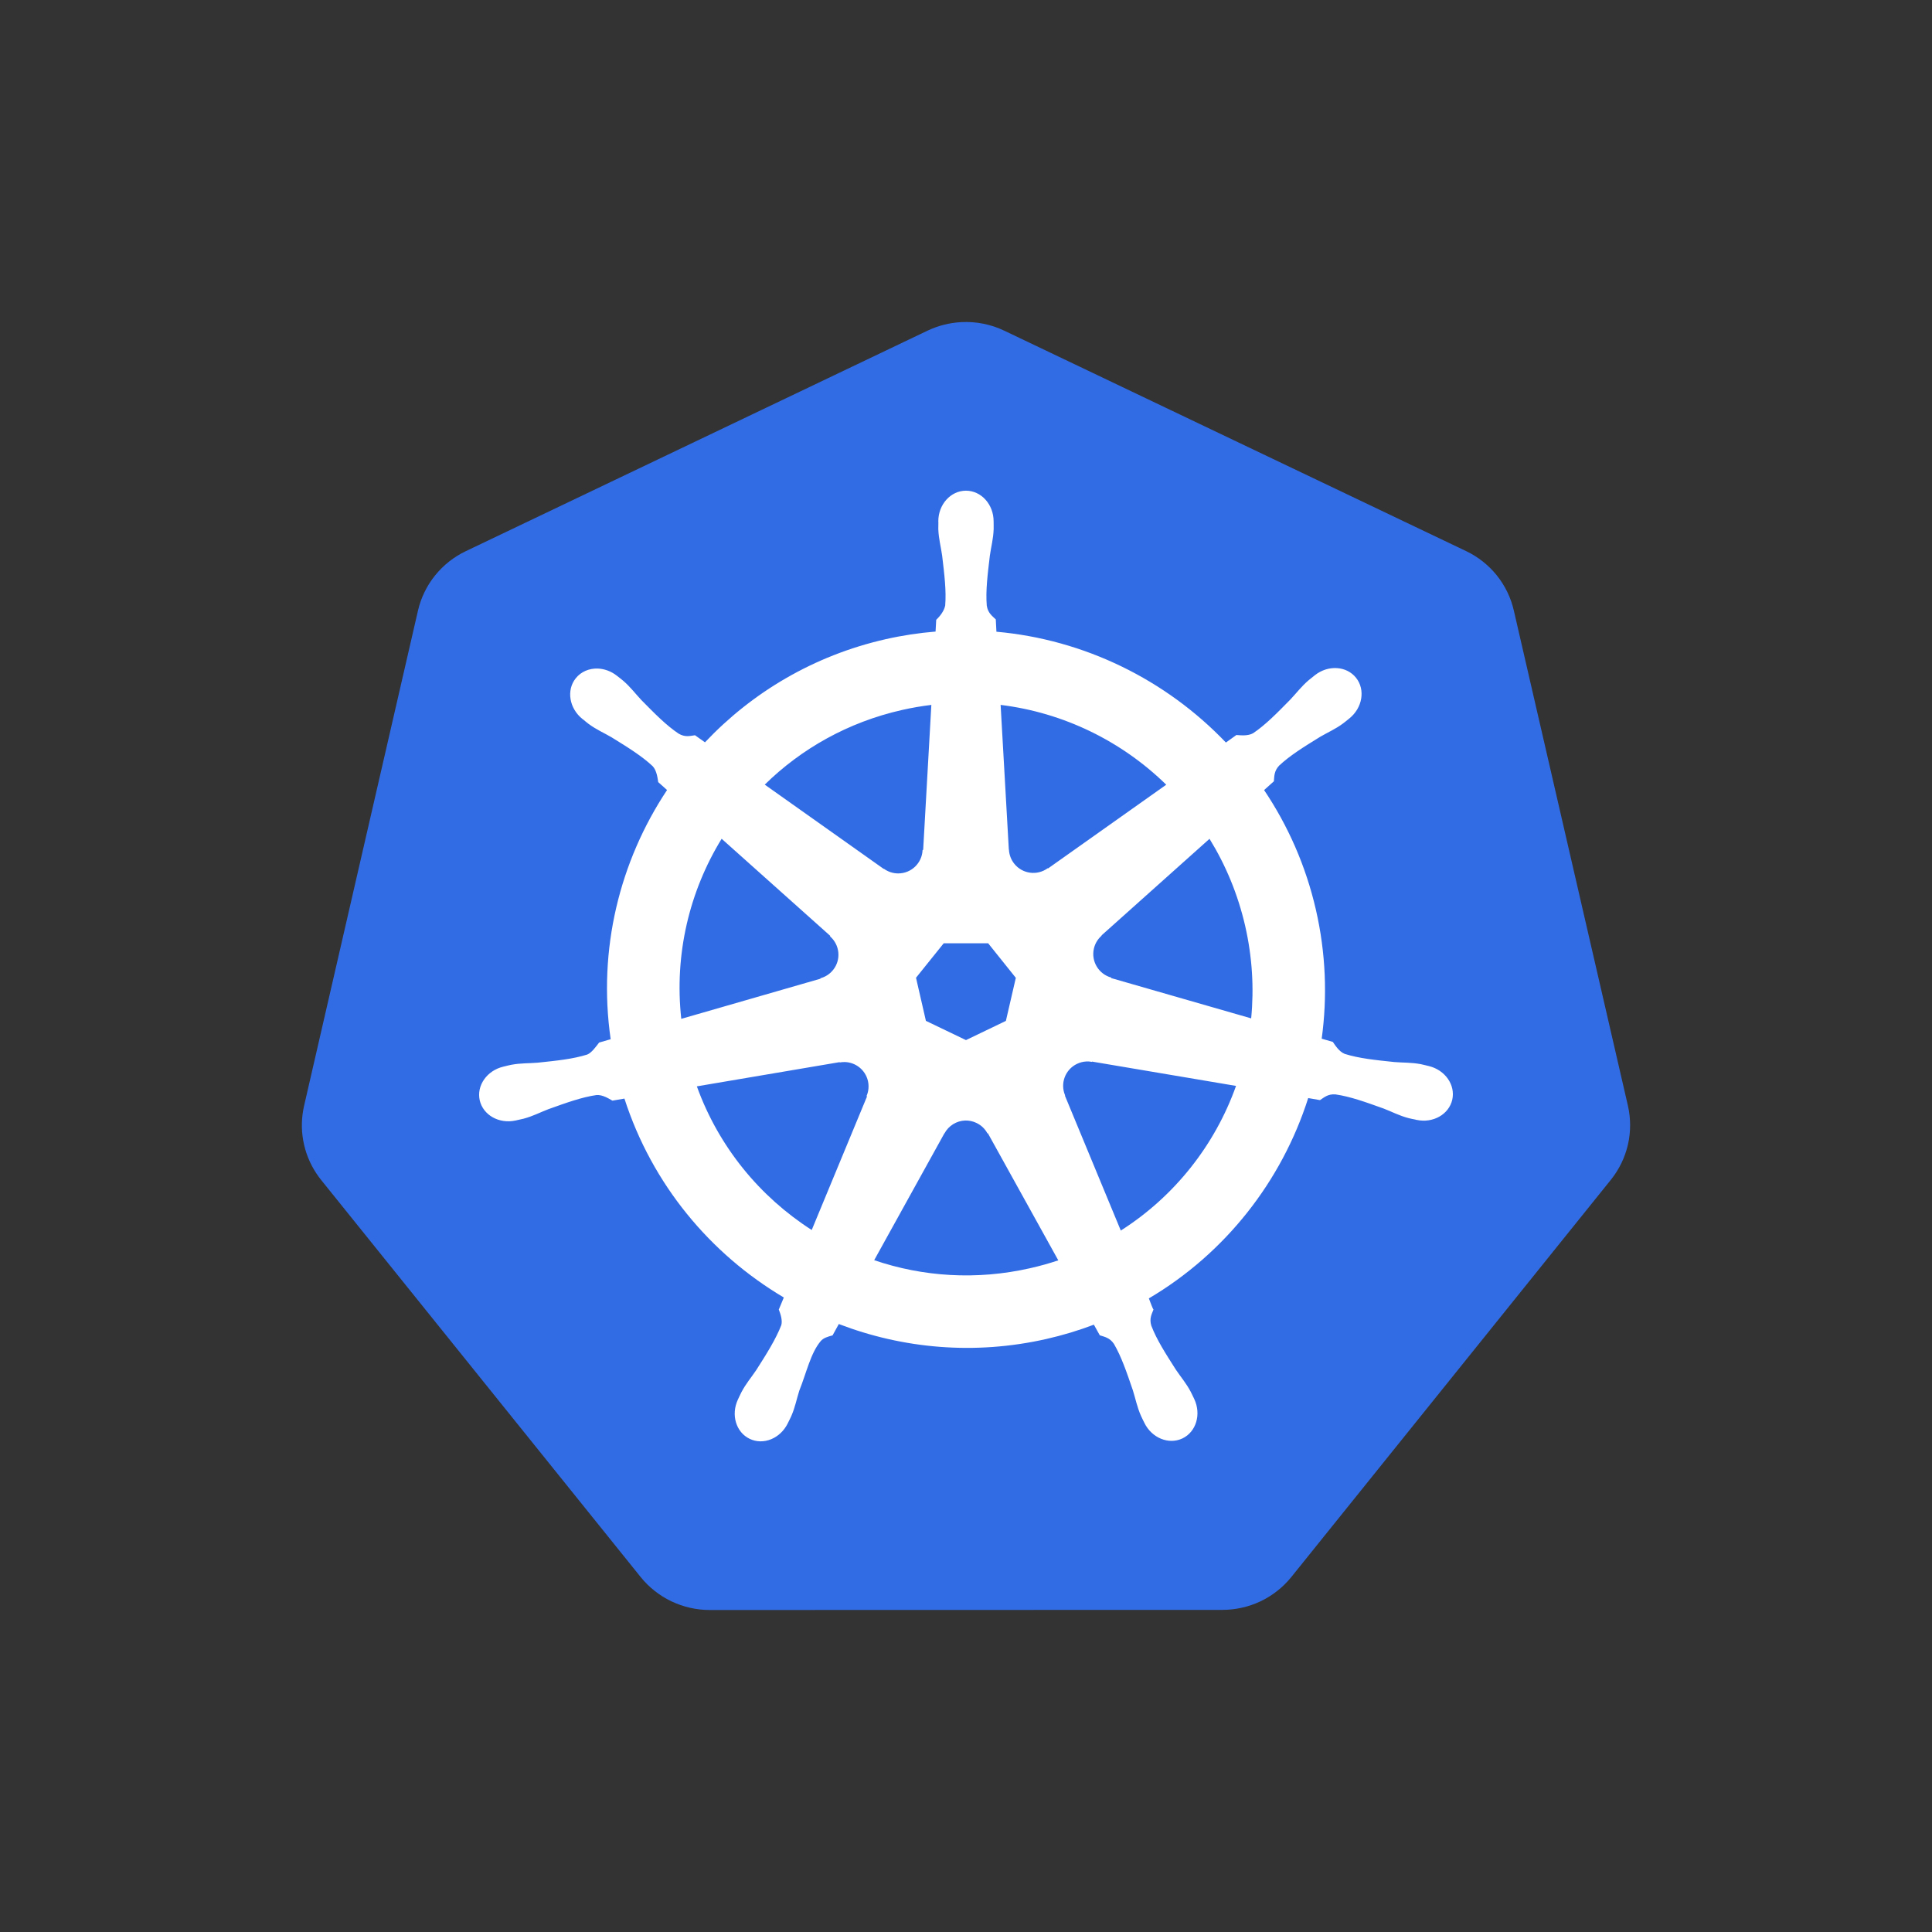
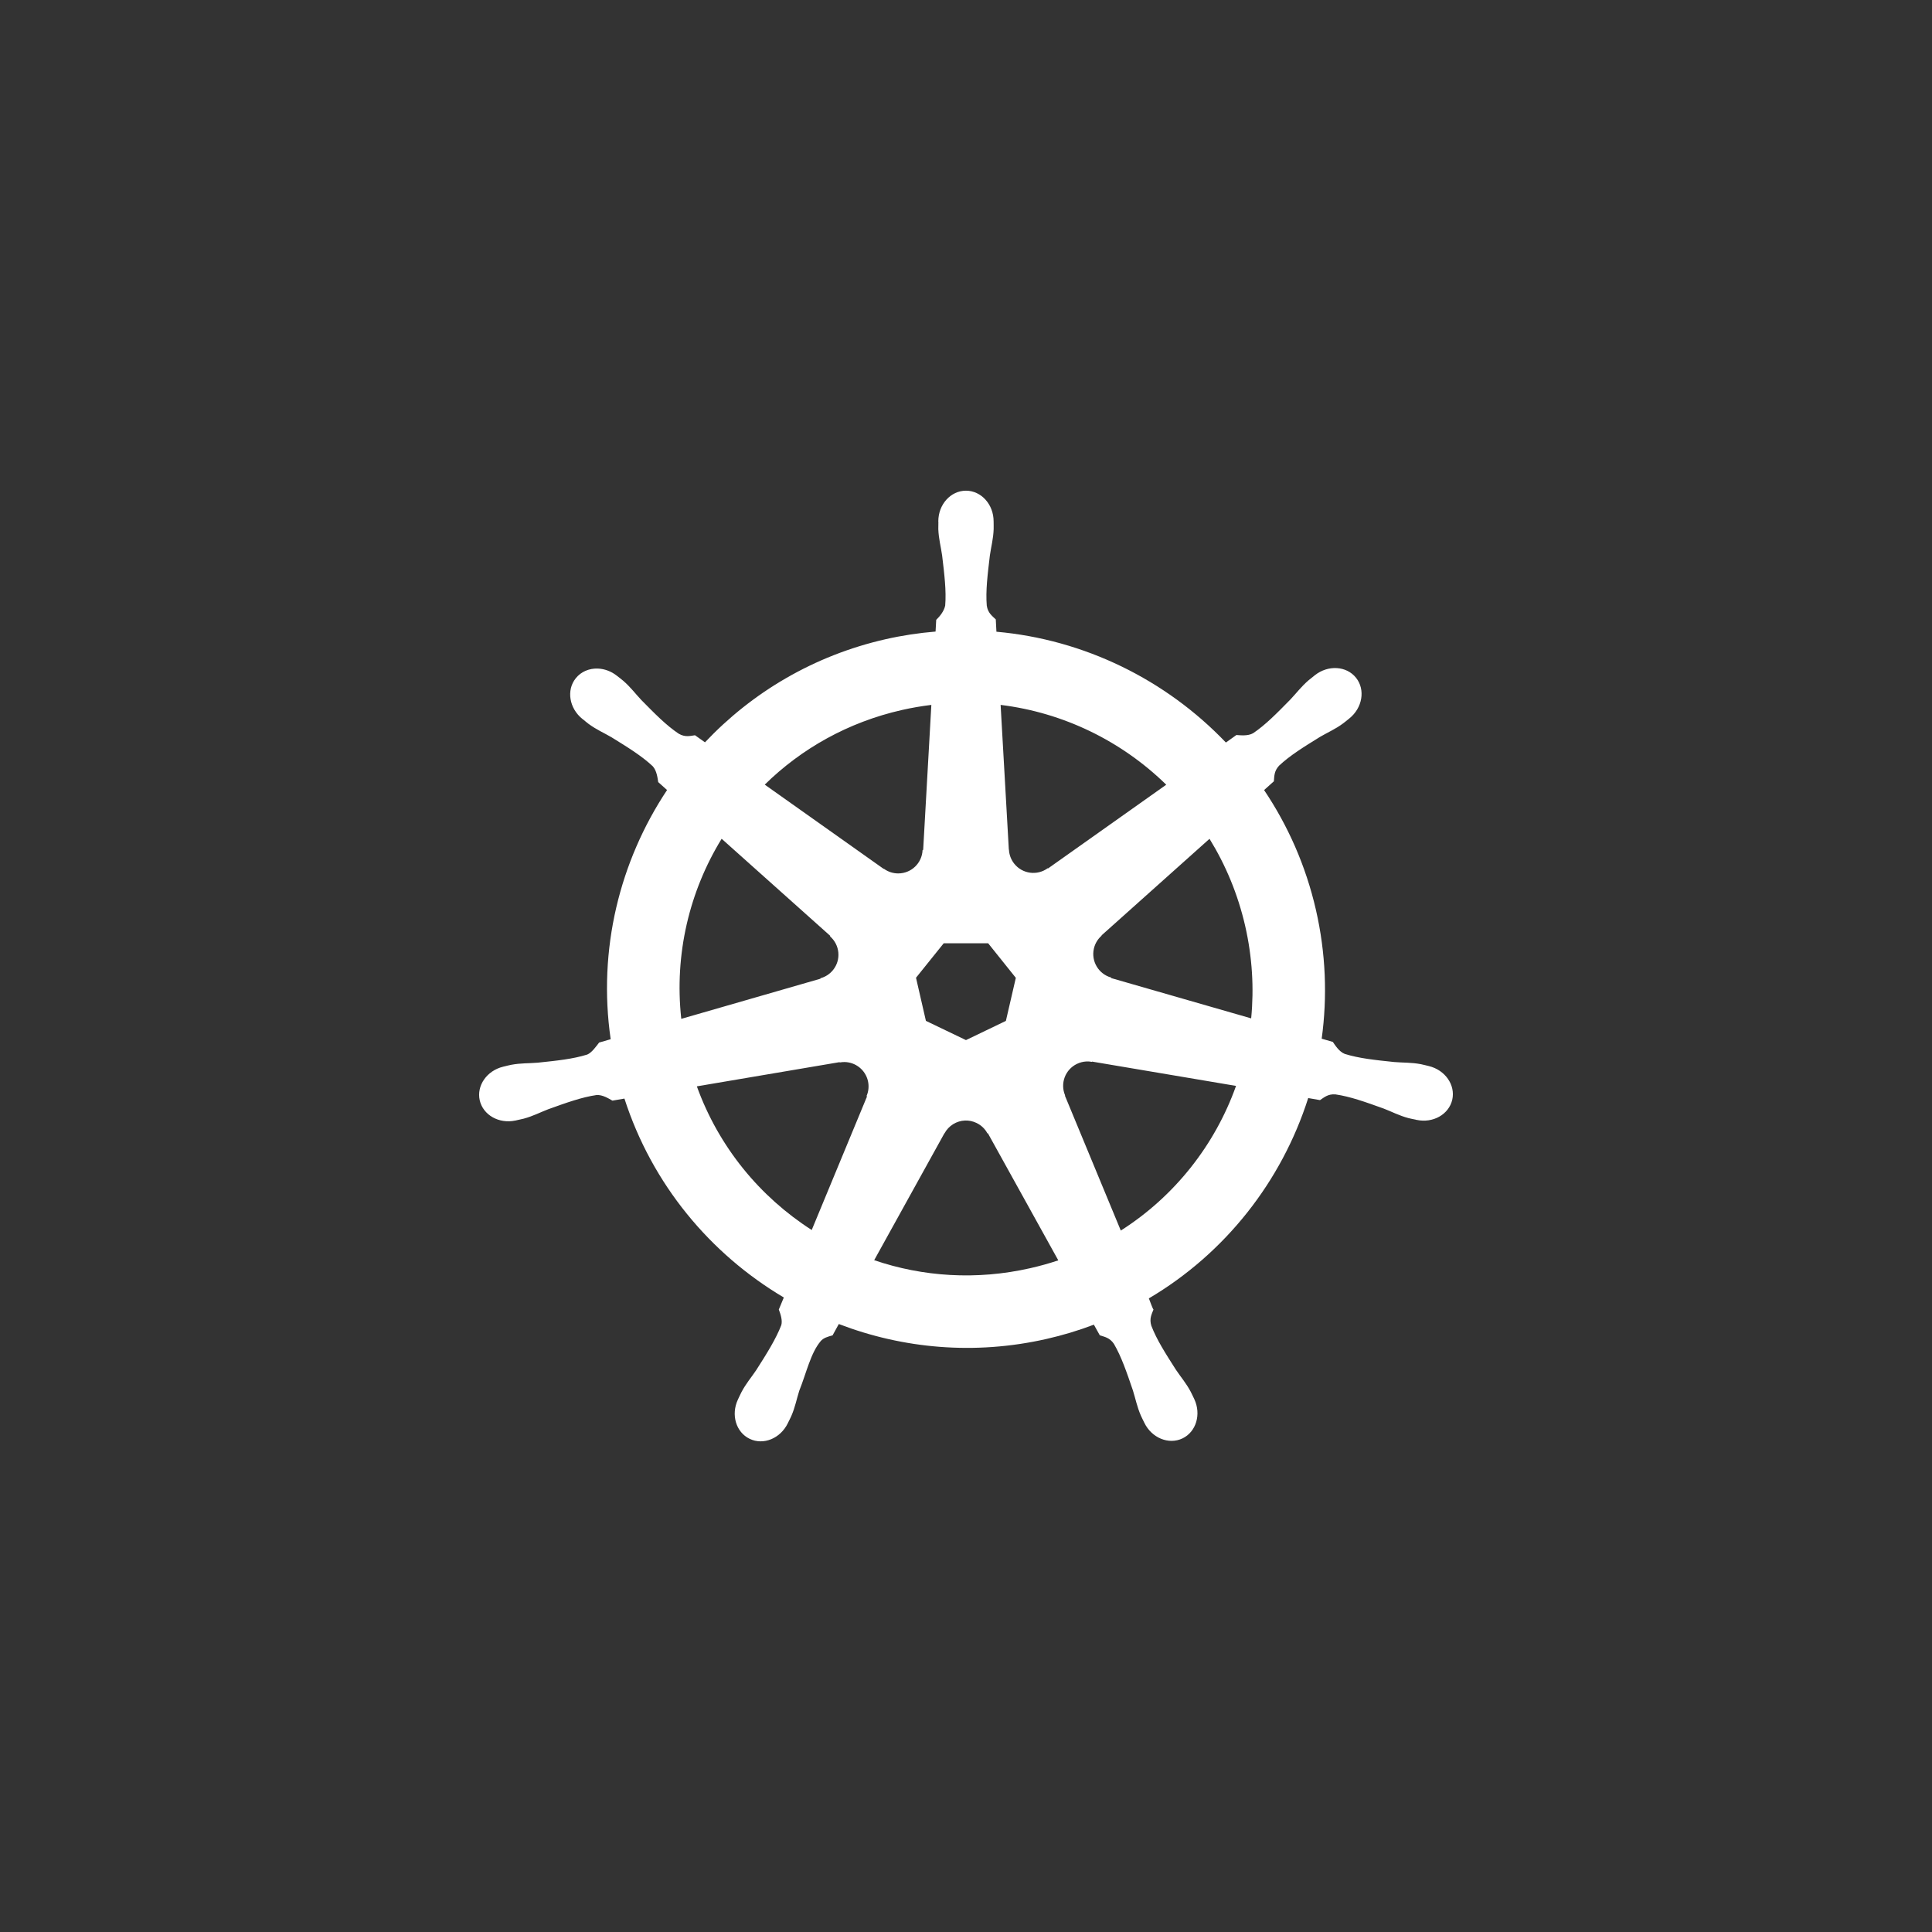
<svg xmlns="http://www.w3.org/2000/svg" width="48" height="48" viewBox="0 0 48 48" fill="none">
  <rect x="0" y="0" width="48" height="48" fill="#333333" stroke="none" />
-   <path d="M23.886 8.003C23.594 8.018 23.308 8.09 23.045 8.215L11.572 13.694C11.275 13.835 11.015 14.042 10.809 14.297C10.604 14.552 10.459 14.85 10.385 15.169L7.555 27.474C7.49 27.758 7.482 28.052 7.534 28.338C7.585 28.624 7.693 28.898 7.853 29.142C7.892 29.201 7.933 29.259 7.978 29.315L15.918 39.182C16.124 39.437 16.385 39.643 16.682 39.785C16.979 39.926 17.304 40 17.634 40L30.368 39.997C30.697 39.997 31.023 39.924 31.32 39.783C31.616 39.641 31.877 39.435 32.083 39.18L40.021 29.312C40.227 29.056 40.371 28.758 40.445 28.44C40.518 28.121 40.518 27.79 40.445 27.471L37.61 15.166C37.537 14.848 37.392 14.55 37.187 14.294C36.981 14.039 36.72 13.832 36.423 13.691L24.949 8.215C24.618 8.057 24.253 7.984 23.886 8.003V8.003Z" fill="#326CE5" />
  <path d="M23.999 12.191C23.62 12.191 23.312 12.532 23.312 12.953C23.312 12.96 23.314 12.966 23.314 12.972C23.314 13.029 23.311 13.098 23.312 13.148C23.322 13.391 23.375 13.577 23.407 13.801C23.464 14.28 23.513 14.677 23.483 15.046C23.454 15.185 23.351 15.312 23.26 15.4L23.244 15.691C22.831 15.725 22.417 15.787 22.002 15.881C20.219 16.286 18.684 17.204 17.515 18.443C17.44 18.391 17.307 18.296 17.267 18.267C17.145 18.284 17.021 18.322 16.86 18.227C16.552 18.021 16.272 17.735 15.934 17.392C15.779 17.227 15.666 17.071 15.482 16.912C15.44 16.876 15.376 16.828 15.329 16.791C15.185 16.676 15.015 16.616 14.851 16.61C14.64 16.603 14.437 16.685 14.304 16.852C14.067 17.148 14.143 17.601 14.472 17.864C14.476 17.866 14.479 17.869 14.483 17.871C14.528 17.908 14.583 17.955 14.625 17.986C14.821 18.13 14.999 18.204 15.194 18.318C15.605 18.572 15.945 18.782 16.215 19.035C16.321 19.148 16.339 19.346 16.353 19.431L16.573 19.628C15.395 21.4 14.85 23.589 15.172 25.819L14.885 25.902C14.809 26 14.702 26.154 14.59 26.2C14.236 26.311 13.839 26.352 13.359 26.402C13.133 26.421 12.939 26.41 12.7 26.455C12.647 26.465 12.574 26.484 12.517 26.498C12.514 26.498 12.513 26.499 12.511 26.499C12.508 26.5 12.503 26.501 12.5 26.502C12.096 26.6 11.836 26.972 11.919 27.338C12.003 27.704 12.398 27.927 12.806 27.839C12.809 27.839 12.813 27.839 12.816 27.838C12.82 27.837 12.825 27.835 12.829 27.834C12.886 27.821 12.957 27.807 13.007 27.794C13.242 27.731 13.412 27.639 13.623 27.558C14.077 27.395 14.454 27.259 14.82 27.206C14.973 27.194 15.134 27.3 15.215 27.345L15.514 27.294C16.203 29.428 17.646 31.153 19.474 32.236L19.349 32.535C19.395 32.651 19.444 32.808 19.411 32.923C19.277 33.268 19.049 33.633 18.789 34.039C18.663 34.227 18.534 34.373 18.421 34.588C18.394 34.639 18.359 34.718 18.333 34.772C18.156 35.15 18.286 35.584 18.625 35.747C18.966 35.912 19.389 35.739 19.573 35.36C19.573 35.36 19.574 35.359 19.574 35.359C19.574 35.358 19.574 35.358 19.574 35.357C19.6 35.304 19.637 35.233 19.659 35.183C19.756 34.96 19.789 34.769 19.857 34.554C20.039 34.098 20.139 33.619 20.389 33.321C20.457 33.239 20.569 33.208 20.685 33.177L20.84 32.895C22.434 33.507 24.217 33.671 25.999 33.266C26.405 33.174 26.798 33.055 27.177 32.911C27.221 32.989 27.302 33.138 27.324 33.175C27.442 33.214 27.57 33.233 27.675 33.388C27.862 33.708 27.99 34.086 28.146 34.542C28.214 34.758 28.248 34.948 28.345 35.171C28.367 35.222 28.404 35.293 28.43 35.347C28.613 35.727 29.038 35.9 29.38 35.736C29.719 35.572 29.848 35.138 29.672 34.761C29.645 34.706 29.609 34.627 29.582 34.576C29.468 34.361 29.34 34.217 29.214 34.029C28.954 33.622 28.738 33.285 28.605 32.939C28.549 32.761 28.614 32.65 28.658 32.535C28.632 32.505 28.576 32.337 28.543 32.258C30.443 31.137 31.844 29.347 32.502 27.281C32.591 27.295 32.745 27.322 32.795 27.332C32.899 27.264 32.994 27.175 33.18 27.19C33.546 27.243 33.923 27.379 34.377 27.542C34.588 27.623 34.758 27.716 34.993 27.779C35.043 27.793 35.114 27.805 35.171 27.817C35.175 27.819 35.179 27.821 35.184 27.822C35.187 27.823 35.191 27.823 35.194 27.823C35.602 27.911 35.997 27.688 36.081 27.322C36.164 26.956 35.904 26.584 35.499 26.486C35.441 26.473 35.357 26.45 35.3 26.439C35.061 26.394 34.867 26.405 34.641 26.386C34.161 26.336 33.764 26.295 33.41 26.184C33.266 26.128 33.164 25.957 33.114 25.886L32.837 25.806C32.98 24.766 32.941 23.684 32.693 22.602C32.442 21.509 31.998 20.51 31.406 19.629C31.477 19.565 31.611 19.446 31.649 19.411C31.661 19.288 31.651 19.159 31.779 19.022C32.049 18.769 32.389 18.559 32.8 18.305C32.995 18.191 33.175 18.117 33.37 17.972C33.415 17.94 33.475 17.888 33.522 17.851C33.851 17.588 33.927 17.135 33.69 16.839C33.454 16.543 32.996 16.515 32.666 16.777C32.619 16.814 32.556 16.863 32.514 16.899C32.329 17.058 32.215 17.214 32.06 17.378C31.722 17.722 31.442 18.009 31.134 18.216C31.001 18.293 30.806 18.266 30.718 18.261L30.457 18.448C28.967 16.887 26.94 15.889 24.756 15.695C24.75 15.604 24.742 15.438 24.74 15.389C24.651 15.303 24.543 15.23 24.516 15.046C24.486 14.677 24.536 14.28 24.593 13.801C24.625 13.577 24.678 13.391 24.687 13.148C24.689 13.093 24.686 13.013 24.686 12.953C24.686 12.532 24.378 12.191 23.999 12.191L23.999 12.191ZM23.139 17.513L22.936 21.113L22.921 21.121C22.907 21.443 22.642 21.7 22.316 21.7C22.183 21.7 22.06 21.657 21.96 21.584L21.954 21.587L19 19.494C19.908 18.602 21.069 17.943 22.407 17.64C22.652 17.584 22.896 17.543 23.139 17.513V17.513ZM24.86 17.513C26.423 17.705 27.867 18.412 28.975 19.496L26.04 21.575L26.03 21.571C25.769 21.761 25.402 21.714 25.199 21.459C25.116 21.355 25.073 21.233 25.067 21.109L25.064 21.107L24.86 17.513ZM17.929 20.839L20.626 23.25L20.623 23.264C20.866 23.476 20.902 23.843 20.699 24.097C20.616 24.201 20.505 24.271 20.385 24.304L20.383 24.316L16.926 25.313C16.75 23.705 17.129 22.142 17.929 20.839H17.929ZM30.05 20.84C30.451 21.49 30.754 22.215 30.935 23C31.113 23.777 31.158 24.552 31.085 25.301L27.61 24.301L27.607 24.287C27.296 24.201 27.105 23.885 27.177 23.568C27.207 23.438 27.276 23.328 27.369 23.247L27.368 23.239L30.05 20.84H30.05ZM23.446 23.436H24.551L25.238 24.294L24.991 25.364L23.999 25.841L23.004 25.363L22.758 24.292L23.446 23.436ZM26.988 26.372C27.035 26.369 27.082 26.373 27.127 26.382L27.133 26.375L30.709 26.979C30.186 28.448 29.184 29.721 27.846 30.573L26.458 27.222L26.463 27.216C26.335 26.92 26.463 26.573 26.756 26.432C26.831 26.396 26.91 26.376 26.988 26.372H26.988ZM20.983 26.386C21.255 26.39 21.5 26.579 21.564 26.857C21.593 26.987 21.579 27.116 21.53 27.229L21.54 27.243L20.167 30.559C18.883 29.736 17.86 28.503 17.313 26.99L20.858 26.389L20.864 26.396C20.903 26.389 20.944 26.386 20.983 26.386V26.386ZM23.977 27.839C24.072 27.836 24.169 27.855 24.26 27.899C24.381 27.957 24.473 28.048 24.532 28.158H24.545L26.293 31.313C26.066 31.389 25.833 31.454 25.594 31.508C24.258 31.811 22.925 31.72 21.719 31.309L23.462 28.159H23.465C23.57 27.964 23.768 27.847 23.977 27.839H23.977Z" fill="white" />
</svg>